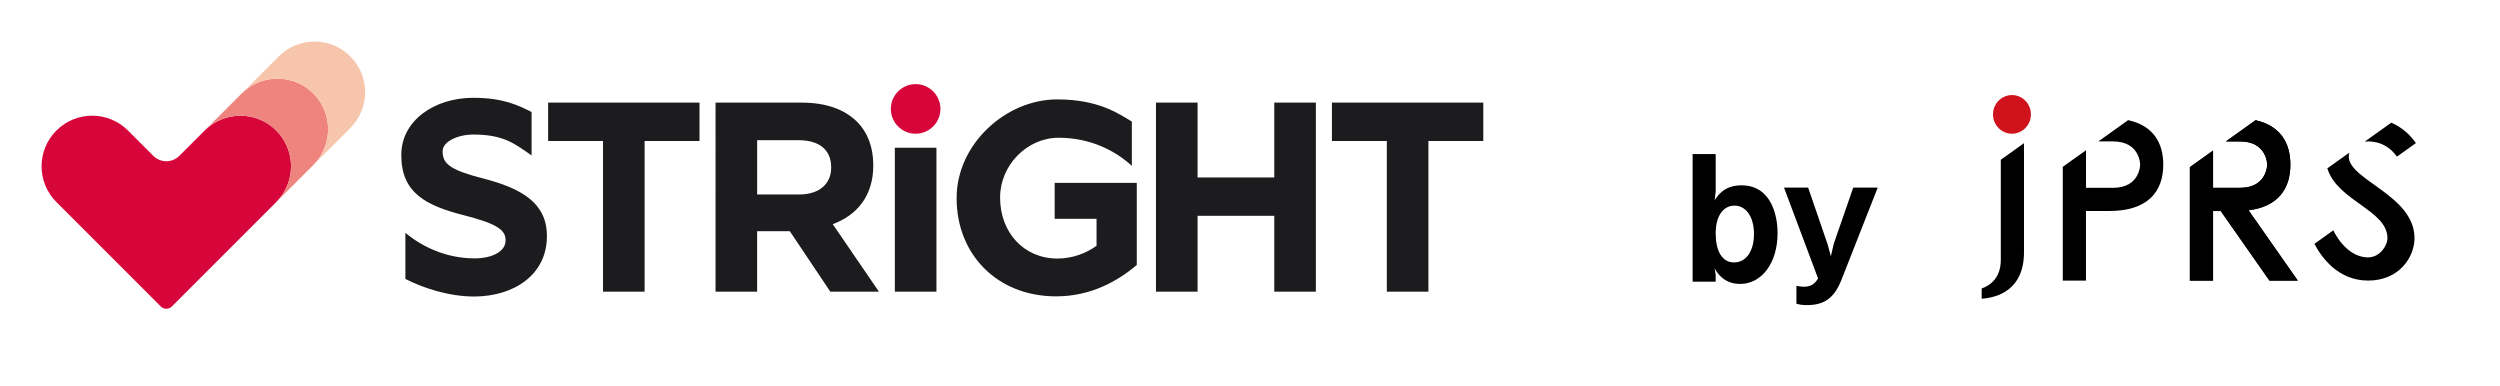
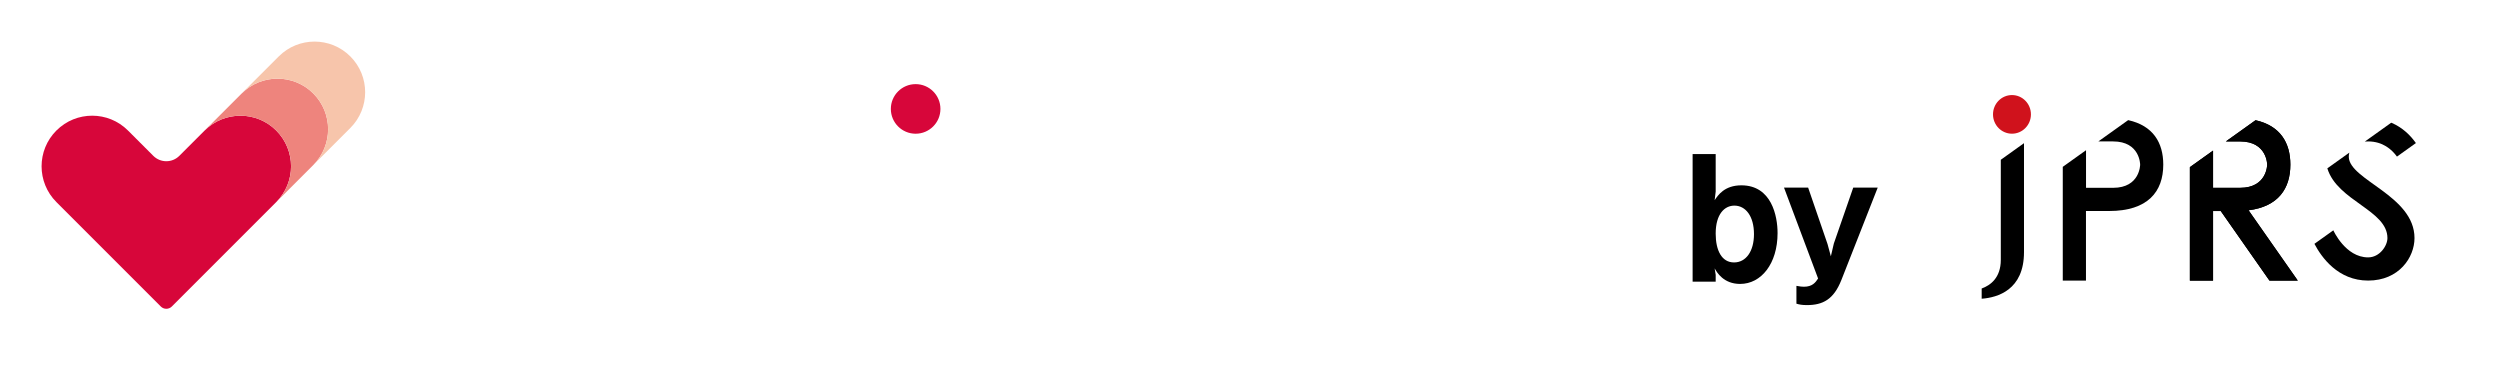
<svg xmlns="http://www.w3.org/2000/svg" id="_レイヤー_2" width="257.498" height="39.79" viewBox="0 0 257.498 39.79">
  <defs>
    <style>.cls-1{fill:#d0121c;}.cls-2{fill:none;}.cls-3{fill:#f7c5ab;}.cls-4{fill:#ee847d;}.cls-5{fill:#d7063a;}.cls-6{fill:#1c1c1e;}</style>
  </defs>
  <g id="FV">
    <path d="M179.235,29.245c-1.711,0-2.395-1.188-2.629-1.603l.108.666v.702h-2.376v-13.144h2.376v3.871l-.108.882c.342-.504,1.008-1.53,2.755-1.53,3.115,0,3.727,3.169,3.727,4.915,0,3.169-1.692,5.24-3.853,5.24ZM178.641,21.179c-1.008,0-1.927.864-1.927,2.881,0,1.746.63,2.971,1.891,2.971,1.224,0,2.053-1.135,2.053-2.917,0-1.854-.864-2.935-2.017-2.935Z" />
    <path d="M189.657,28.849c-.792,1.999-1.909,2.575-3.547,2.575-.504,0-.774-.055-1.08-.145v-1.837c.36.072.594.091.774.091.864,0,1.188-.433,1.458-.847l-3.511-9.362h2.485l1.999,5.815.342,1.261.306-1.314,1.999-5.762h2.521l-3.745,9.524Z" />
    <path d="M246.296,12.638c1.167.492,1.984,1.31,2.54,2.098l-1.951,1.394c-.535-.741-1.468-1.563-2.971-1.563-.12,0-.234.005-.341.016l2.723-1.945Z" />
    <path d="M241.98,15.721c-.043.153-.06.303-.057.439.047,2.389,6.768,3.981,6.768,8.36,0,1.99-1.592,4.379-4.777,4.379-3.094,0-4.797-2.385-5.53-3.785l1.947-1.391s1.242,2.787,3.583,2.787c1.194,0,1.99-1.194,1.99-1.99,0-2.876-5.154-3.804-6.19-7.18l2.266-1.619Z" />
    <path d="M232.328,12.381c2.53.572,3.581,2.311,3.581,4.575,0,2.47-1.251,4.314-4.307,4.702l5.07,7.241h-2.916l-5.018-7.166h-.792v7.166h-2.389v-11.685l2.389-1.706v3.836h2.787c2.787,0,2.787-2.389,2.787-2.389,0,0,0-2.389-2.787-2.389h-1.47l3.064-2.187Z" />
    <path d="M232.323,12.386c2.53.572,3.581,2.311,3.581,4.575,0,2.47-1.251,4.314-4.307,4.702l5.07,7.241h-2.916l-5.018-7.166h-.792v7.166h-2.389v-11.685l2.389-1.706v3.836h2.787c2.787,0,2.787-2.389,2.787-2.389,0,0,0-2.389-2.787-2.389h-1.47l3.064-2.187Z" />
    <path d="M214.859,15.473v3.872h2.787c2.787,0,2.787-2.389,2.787-2.389,0,0,0-2.389-2.787-2.389h-1.519l3.072-2.194c2.555.564,3.616,2.308,3.616,4.583,0,2.787-1.592,4.777-5.573,4.777h-2.389v7.166h-2.389v-11.715l2.395-1.711" />
    <path d="M206.081,16.457v10.311c0,1.846-1.07,2.622-1.97,2.948v1.053c1.64-.12,4.359-.905,4.359-4.798v-11.224l-2.389,1.709Z" />
    <ellipse class="cls-1" cx="207.231" cy="11.781" rx="1.953" ry="1.99" />
    <rect class="cls-2" x="194.498" y=".79" width="63" height="39" />
    <rect class="cls-2" width="157.061" height="36.088" />
    <circle class="cls-5" cx="94.31" cy="11.219" r="2.554" />
-     <path class="cls-6" d="M62.11,14.521h-5.654v-3.95h15.592v3.95h-5.654v15.524h-4.284v-15.524ZM73.701,10.571h8.902c2.476,0,4.395.696,5.675,1.975,1.085,1.085,1.669,2.615,1.669,4.451v.056c0,3.144-1.697,5.119-4.173,6.037l4.757,6.954h-5.007l-4.173-6.232h-3.366v6.232h-4.284V10.571ZM82.325,20.03c2.087,0,3.283-1.113,3.283-2.754v-.056c0-1.836-1.28-2.782-3.366-2.782h-4.256v5.592h4.34ZM119.064,10.571h4.285v7.706h7.9v-7.706h4.285v19.473h-4.285v-7.817h-7.9v7.817h-4.285V10.571ZM142.84,14.521h-5.653v-3.95h15.591v3.95h-5.653v15.524h-4.285v-15.524ZM92.168,15.219h4.284v14.826h-4.284v-14.826ZM49.79,18.389c-3.366-.862-4.2-1.498-4.2-2.778v-.056c0-.945,1.517-1.697,3.158-1.697,3.147,0,4.278.954,6.004,2.15v-4.475c-1.38-.678-2.887-1.459-6.02-1.459-3.978,0-7.398,2.338-7.398,5.871v.055c0,3.867,2.531,5.17,6.454,6.172,3.255.834,4.286,1.463,4.286,2.549v.055c0,1.141-1.421,1.836-3.174,1.836-2.947,0-5.393-1.183-7.145-2.63v4.746c1.802.936,4.487,1.813,7.062,1.813,4.2,0,7.513-2.315,7.513-6.182v-.056c0-3.393-2.589-4.886-6.539-5.914ZM108.631,22.533h4.312v2.783c-1.085.778-2.475,1.313-4.033,1.313-3.451,0-5.899-2.688-5.899-6.249v-.055c0-3.31,2.777-6.137,6.028-6.137s5.821,1.314,7.54,2.896v-4.564c-1.289-.762-3.37-2.282-7.691-2.282-5.29,0-10.355,4.607-10.355,10.143v.056c0,5.758,4.172,10.088,10.237,10.088,3.561,0,6.315-1.537,8.318-3.233v-8.457h-8.457v3.699Z" />
    <path class="cls-5" d="M28.451,13.443c-2.036-2.036-5.336-2.036-7.372,0l-2.608,2.608c-.74.74-1.94.74-2.681,0l-2.608-2.608c-2.036-2.036-5.336-2.036-7.372,0-2.036,2.036-2.036,5.336,0,7.372l10.752,10.754c.314.314.822.314,1.136,0l10.752-10.754c2.036-2.036,2.036-5.336,0-7.372Z" />
    <path class="cls-4" d="M28.451,13.443c2.036,2.036,2.036,5.336,0,7.372h0s0,.001,0,.001l3.817-3.817c2.036-2.036,2.036-5.336,0-7.372-2.036-2.036-5.336-2.036-7.372,0l-3.799,3.799c2.037-2.017,5.323-2.012,7.353.017Z" />
    <path class="cls-3" d="M32.267,9.626c2.036,2.036,2.036,5.336,0,7.372h0s0,.001,0,.001l3.817-3.817c2.036-2.036,2.036-5.336,0-7.372-2.036-2.036-5.336-2.036-7.372,0l-3.799,3.799c2.037-2.017,5.323-2.012,7.353.017Z" />
  </g>
</svg>